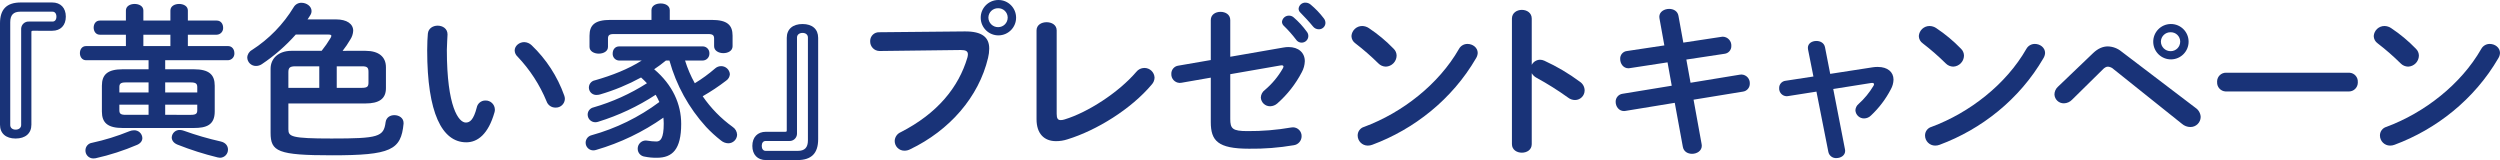
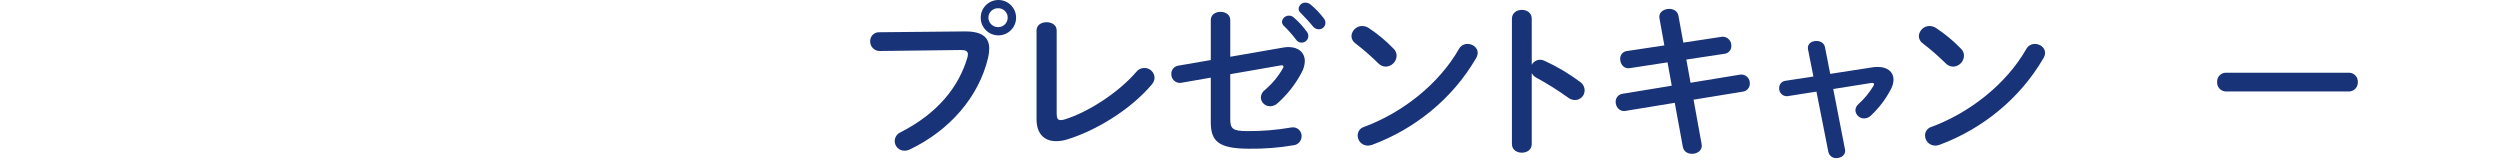
<svg xmlns="http://www.w3.org/2000/svg" enable-background="new 0 0 1453.005 93.035" height="93.035" viewBox="0 0 1453.005 93.035" width="1453.005">
  <g fill="#193378">
-     <path d="m12.3 72.668c0 1.627-1.368 2.678-3.221 2.678s-3.126-1.052-3.126-2.678v-59.757c0-4.205 1.856-6.12 5.857-6.12h18.736c1.364 0 2.244 1.147 2.244 2.87 0 1.815-.88 2.87-2.244 2.87h-13.663c-2.36-.167-4.409 1.61-4.576 3.97-.01.143-.013.286-.009.43zm18.05-54.785c4.881 0 7.906-3.154 7.906-8.223s-3.025-8.222-7.906-8.222h-18.25c-8.2 0-12.1 3.922-12.1 12.144v58.9c0 5.065 3.417 8.031 9.078 8.031s9.17-2.966 9.17-8.031v-53.643c0-.859.1-.955.976-.955z" />
-     <path d="m389.078 35.187c3.969 14.336 11.256 27.537 21.272 38.535 2.683 2.868 5.588 5.521 8.686 7.935 1.178.997 2.658 1.569 4.2 1.623 2.787.022 5.082-2.183 5.173-4.969-.08-1.868-1.064-3.58-2.637-4.589-6.771-4.884-12.648-10.9-17.373-17.783 4.757-2.713 9.322-5.749 13.663-9.086 1.254-.842 2.048-2.218 2.148-3.725-.205-2.65-2.419-4.693-5.077-4.685-1.296-.004-2.547.472-3.513 1.335-3.684 3.199-7.633 6.079-11.806 8.607-2.341-4.191-4.238-8.615-5.661-13.2h10.146c2.18.031 3.972-1.711 4.003-3.89.001-.073 0-.146-.003-.219.118-2.151-1.529-3.99-3.68-4.109-.107-.006-.214-.007-.32-.004h-48.4c-2.541 0-3.809 2.011-3.809 4.113-.146 2.119 1.453 3.954 3.572 4.1.079.005.158.008.237.009h13.075c-7.806 4.973-17.372 8.7-27.129 11.477-2.338.387-3.919 2.595-3.533 4.932.366 2.213 2.374 3.77 4.609 3.574.627-.01 1.25-.105 1.852-.284 8.27-2.413 16.255-5.716 23.813-9.85 1.168 1.051 2.34 2.2 3.413 3.346-9.649 6.154-20.133 10.889-31.13 14.059-1.924.439-3.296 2.14-3.317 4.113-.027 2.455 1.942 4.466 4.397 4.493h.092c.565-.01 1.125-.108 1.66-.288 11.801-3.647 23.035-8.925 33.375-15.682.792 1.362 1.508 2.767 2.144 4.209-11.827 8.829-25.196 15.378-39.421 19.311-2.396.572-3.876 2.978-3.304 5.375.482 2.022 2.297 3.442 4.376 3.425.565-.01 1.125-.107 1.66-.288 13.954-4.058 27.143-10.39 39.036-18.74.1 1.147.192 2.295.192 3.538 0 8.415-1.852 10.325-4.193 10.325-1.768-.011-3.532-.171-5.273-.476l-.972-.1c-2.61.022-4.708 2.157-4.685 4.767v.014c-.03 2.325 1.693 4.301 4 4.589 2.342.48 4.73.704 7.121.667 9.078 0 14.151-4.877 14.151-19.7 0-11.473-4.977-22.661-15.711-31.744 2.362-1.573 4.643-3.265 6.833-5.069zm-10.442-23.616h-23.909c-8.978 0-12.1 2.966-12.1 9.182v6.5c0 2.582 2.733 3.922 5.369 3.922 2.733 0 5.365-1.339 5.365-3.922v-4.877c0-1.815.784-2.582 3.221-2.582h55.235c2.441 0 3.221.768 3.221 2.582v4.493c0 2.678 2.733 4.017 5.365 4.017 2.733 0 5.369-1.339 5.369-4.017v-6.116c0-6.216-3.125-9.182-12.1-9.182h-24.397v-5.641c0-2.678-2.637-3.917-5.273-3.917-2.733 0-5.365 1.239-5.365 3.917zm-69.653 14.726c-1.157-1.116-2.686-1.764-4.293-1.819-2.929 0-5.561 2.2-5.561 4.877.044 1.356.642 2.636 1.656 3.538 7.186 7.552 12.911 16.37 16.884 26.007.753 2.206 2.843 3.674 5.173 3.634 2.879.137 5.324-2.086 5.461-4.965.002-.035.003-.069.004-.104-.006-.687-.139-1.368-.392-2.007-3.949-11.065-10.433-21.051-18.932-29.161m-60.308-6.788c-.2 2.486-.392 5.352-.392 9.75 0 36.333 8.59 53.45 22.741 53.45 6.537 0 12.783-4.685 16.4-17.5.158-.527.223-1.078.192-1.627-.086-2.939-2.539-5.251-5.477-5.164-.028.001-.056.002-.084.003-2.431-.005-4.522 1.721-4.977 4.109-1.852 7.171-4 8.7-6.341 8.7-4.1 0-11.03-8.8-11.03-42.261 0-2.966.392-7.651.392-8.99 0-3.346-2.833-5.065-5.757-5.065-2.637 0-5.369 1.527-5.661 4.589m-52.972 19.036h14.835c2.829 0 3.609.763 3.609 3.154v6.212c0 2.39-.584 3.158-4 3.158h-14.444zm-10.15 0v12.522h-17.96v-9.082c0-2.678.88-3.442 4.2-3.442zm13.567-8.99c1.65-2.092 3.15-4.297 4.489-6.6.989-1.515 1.561-3.263 1.66-5.069 0-4.017-3.709-6.6-9.954-6.6h-16.591c.584-.768 1.072-1.627 1.56-2.39.509-.729.781-1.597.78-2.486 0-2.774-2.924-4.781-5.853-4.781-1.834-.036-3.547.912-4.489 2.486-6.094 10.061-14.405 18.597-24.3 24.956-1.625.88-2.665 2.553-2.733 4.4.085 2.735 2.34 4.902 5.077 4.877 1.216-.006 2.404-.372 3.413-1.051 7.275-4.877 13.899-10.66 19.714-17.21h18.832c1.268 0 1.856.192 1.856.768-.081.442-.246.864-.488 1.243-1.548 2.603-3.277 5.094-5.173 7.455h-17.566c-7.317 0-12.1 4.3-12.1 10.421v37.2c0 10.9 4.1 13.1 35.715 13.1 34.255 0 40.108-3.062 41.572-18.36v-.476c0-2.87-2.632-4.5-5.365-4.5-2.345 0-4.685 1.243-5.077 4.113-1.072 8.511-4.2 9.466-31.422 9.466-23.517 0-25.081-1.147-25.081-5.357v-15.015h44.797c7.9 0 11.9-2.674 11.9-8.886v-12.144c0-6.024-4.1-9.562-11.906-9.562zm-92.194 46.468c-.753-.279-1.543-.441-2.345-.48-2.506-.128-4.643 1.795-4.781 4.3 0 1.627.976 3.254 3.317 4.209 7.625 3.026 15.45 5.517 23.421 7.455.448.111.907.175 1.368.192 2.58-.068 4.625-2.199 4.587-4.779 0-2.007-1.268-4.013-4.2-4.685-7.245-1.624-14.382-3.699-21.368-6.212m-31.815.284c-7.014 2.856-14.262 5.098-21.664 6.7-2.184.318-3.803 2.193-3.8 4.4-.065 2.522 1.927 4.619 4.449 4.684.045.001.09.002.136.001.425.015.85-.019 1.268-.1 8.323-1.86 16.455-4.487 24.294-7.847 2.048-.955 2.929-2.39 2.929-3.922-.096-2.578-2.263-4.59-4.841-4.495-.013 0-.027.001-.04.002-.939.016-1.866.21-2.733.572m23.913-49.523h-15.712v-6.6h15.712zm15.615 26.966h-18.643v-5.836h14.934c3.025 0 3.709.864 3.709 2.774zm-18.643 13v-5.924h18.64v3.25c0 1.911-.684 2.678-3.709 2.678zm-26.638-5.924h16.979v5.924h-13.371c-2.924 0-3.609-.768-3.609-2.678zm16.979-12.912v5.836h-16.979v-3.158c0-1.815.684-2.678 3.609-2.678zm0-7.647h-15.027c-8.882 0-12.1 3.154-12.1 9.562v15.01c0 6.408 3.221 9.562 12.1 9.562h41.276c7.221 0 12.2-1.627 12.2-9.562v-15.01c0-6.408-3.221-9.562-12.2-9.562h-16.59v-5.256h36.5c2.115-.062 3.779-1.826 3.718-3.941-.002-.057-.005-.115-.009-.172 0-2.1-1.268-4.113-3.709-4.113h-23.322v-6.6h16.783c2.113-.059 3.777-1.82 3.718-3.933-.002-.059-.005-.117-.009-.176 0-2.107-1.268-4.113-3.709-4.113h-16.783v-5.83c0-2.582-2.541-3.826-5.077-3.826s-5.073 1.243-5.073 3.826v5.832h-15.712v-5.832c0-2.582-2.536-3.826-5.077-3.826s-5.073 1.243-5.073 3.826v5.832h-15.127c-2.436 0-3.609 2.007-3.609 4.113 0 2.007 1.172 4.109 3.609 4.109h15.127v6.6h-23.128c-2.441 0-3.609 2.011-3.609 4.113 0 2.007 1.168 4.113 3.609 4.113h36.3z" />
-     <path d="m463.217 21.804c0-1.627 1.368-2.678 3.221-2.678s3.125 1.051 3.125 2.678v59.758c0 4.205-1.856 6.12-5.857 6.12h-18.736c-1.364 0-2.244-1.147-2.244-2.87 0-1.815.88-2.87 2.244-2.87h13.663c2.36.167 4.409-1.61 4.576-3.97.01-.143.013-.286.009-.43zm-18.051 54.785c-4.881 0-7.906 3.154-7.906 8.223s3.025 8.223 7.906 8.223h18.248c8.2 0 12.1-3.922 12.1-12.144v-58.9c0-5.065-3.417-8.031-9.078-8.031s-9.17 2.966-9.17 8.031v53.642c0 .859-.1.955-.976.955z" />
    <path d="m510.923 18.742c-2.793-.064-5.109 2.149-5.173 4.943-.002.106-.001.212.003.317-.084 3.031 2.304 5.556 5.335 5.64.107.003.215.003.322 0l47.038-.576c2.829 0 4.1.672 4.1 2.486-.015.648-.113 1.292-.292 1.915-5.073 17.113-17.271 32.411-38.84 43.408-2.023.885-3.352 2.858-3.413 5.065-.012 3.105 2.495 5.633 5.601 5.645h.056c1.119 0 2.222-.263 3.221-.768 23.033-11 40.012-30.5 45.377-53.162.445-1.782.674-3.611.684-5.448 0-6.408-4-10.037-14.247-9.942zm69.19-13.959c3.004-.066 5.493 2.315 5.56 5.32.001.043.001.086.001.128.015 3.05-2.445 5.534-5.495 5.549-.022 0-.044 0-.066 0-3.095.029-5.629-2.454-5.661-5.549.043-3.053 2.553-5.492 5.606-5.449.018 0 .037 0 .055.001m0-4.781c-5.677.089-10.208 4.764-10.119 10.441s4.764 10.208 10.441 10.119c5.634-.088 10.148-4.696 10.12-10.33-.011-5.662-4.608-10.243-10.269-10.232-.058 0-.116.001-.174.002" />
    <path d="m614.146 17.691c0-3.25-2.929-4.781-5.857-4.781s-5.853 1.531-5.853 4.781v51.631c0 8.415 4.489 12.716 11.318 12.716 2.254.005 4.495-.35 6.637-1.051 17.079-5.257 36.988-17.593 48.99-31.84 1.02-1.093 1.608-2.519 1.656-4.013-.129-3.183-2.768-5.686-5.953-5.645-1.83.01-3.555.857-4.681 2.3-10.245 11.947-28.105 23.519-41.672 27.627-.723.245-1.481.374-2.244.384-1.656 0-2.34-.955-2.34-3.634z" />
    <path d="m755.822 7.366c2.244 2.295 4.977 5.161 7.221 7.935.803 1.079 2.068 1.718 3.413 1.723 2.078.068 3.821-1.556 3.9-3.634-.002-1.054-.382-2.073-1.072-2.87-2.201-2.887-4.722-5.517-7.513-7.839-.815-.705-1.847-1.11-2.924-1.148-2.098-.121-3.913 1.445-4.1 3.538.02.882.411 1.715 1.075 2.295m-9.758 7.551c2.612 2.519 5.026 5.237 7.221 8.127 1.179 1.79 3.585 2.285 5.374 1.106 1.79-1.179 2.285-3.585 1.106-5.374-.073-.111-.152-.218-.236-.321-2.205-3.06-4.761-5.852-7.614-8.319-.751-.673-1.724-1.047-2.733-1.051-2.106-.046-3.893 1.537-4.1 3.634.042.829.39 1.613.976 2.2m-31.028 18.07v-21.323c0-3.25-2.828-4.781-5.661-4.781s-5.657 1.531-5.657 4.781v23.233l-18.836 3.254c-2.39.307-4.161 2.372-4.1 4.781-.143 2.758 1.977 5.109 4.735 5.252.047.002.095.004.142.005.36.015.721-.019 1.072-.1l16.984-2.962v25.819c0 10.805 4 15.49 22.248 15.49 8.663.115 17.319-.558 25.861-2.011 2.67-.308 4.683-2.57 4.681-5.257.062-2.791-2.15-5.104-4.941-5.167-.372-.008-.744.024-1.108.098-8.409 1.464-16.933 2.167-25.469 2.1-8.686 0-9.954-1.431-9.954-7.075v-26.004l29.082-5.065.78-.1c.684 0 1.072.288 1.072.763-.073.369-.204.723-.388 1.051-2.718 4.757-6.253 8.998-10.442 12.528-1.416 1.029-2.28 2.651-2.345 4.4.155 2.889 2.576 5.133 5.469 5.067 1.515-.044 2.967-.62 4.1-1.627 5.831-5.124 10.661-11.284 14.247-18.168 1.076-1.967 1.677-4.159 1.756-6.4 0-4.877-3.613-8.223-9.466-8.223-1.015.005-2.027.102-3.025.288z" />
    <path d="m847.916 28.496c-11.71 20.459-32.887 37-55.039 45.223-2.275.625-3.838 2.71-3.8 5.069.029 3.217 2.636 5.814 5.853 5.832.902.011 1.797-.152 2.637-.48 24.2-8.986 46.353-26.291 60.308-50.292.572-.923.908-1.974.976-3.058 0-3.158-2.929-5.261-5.953-5.261-2.083-.02-4.003 1.124-4.977 2.966m-52.312-12.143c-1.153-.783-2.507-1.214-3.9-1.243-3.293-.004-6.024 2.547-6.245 5.832.03 1.731.906 3.338 2.345 4.3 4.658 3.58 9.091 7.445 13.271 11.573 1.153 1.194 2.733 1.882 4.393 1.911 3.412-.146 6.135-2.898 6.245-6.312.012-1.554-.625-3.043-1.756-4.109-4.343-4.487-9.155-8.494-14.353-11.952" />
    <path d="m890.251 10.808c0-3.346-2.829-5.069-5.757-5.069-2.828 0-5.757 1.723-5.757 5.069v72.956c0 3.346 2.929 4.973 5.757 4.973 2.929 0 5.757-1.627 5.757-4.973v-41.213c.667 1.145 1.648 2.075 2.828 2.678 6.317 3.441 12.413 7.273 18.253 11.473 1.169.921 2.612 1.426 4.1 1.435 3.093-.021 5.582-2.546 5.561-5.639v-.001c-.039-2.006-1.06-3.865-2.733-4.973-6.449-4.793-13.383-8.895-20.688-12.24-.795-.37-1.66-.565-2.536-.572-2.011.054-3.837 1.186-4.781 2.962z" />
    <path d="m967.322 26.393-21.664 3.25c-2.382.22-4.156 2.298-4 4.685 0 2.582 1.756 5.357 4.781 5.357l.88-.1 21.856-3.346 2.441 13.575-28.594 4.685c-2.332.314-4.055 2.332-4 4.685 0 2.582 1.756 5.357 4.881 5.357l.876-.1 28.594-4.685 4.685 25.528c.488 2.866 2.929 4.109 5.369 4.109 2.828 0 5.657-1.719 5.657-4.685l-.1-.955-4.685-25.815 28.69-4.685c2.334-.311 4.058-2.331 4-4.685.143-2.758-1.977-5.109-4.735-5.252-.047-.002-.095-.004-.142-.005l-.976.1-28.591 4.688-2.441-13.483 22.152-3.346c2.332-.241 4.08-2.246 4-4.589.143-2.813-2.022-5.209-4.835-5.352-.047-.002-.095-.004-.142-.005l-.876.1-22.057 3.346-2.827-15.586c-.488-2.774-2.929-4.017-5.369-4.017-2.828 0-5.757 1.627-5.757 4.589l.1.955z" />
    <path d="m1063.717 42.931-3.025-15.49c-.488-2.486-2.733-3.634-4.977-3.634-2.537 0-4.977 1.339-4.977 4.017-.01.321.024.643.1.955l3.125 15.682-16.2 2.486c-2.176.233-3.798 2.114-3.709 4.3-.124 2.461 1.77 4.556 4.231 4.68.054.003.108.004.162.005l.876-.1 16.4-2.582 6.929 35.089c.469 2.176 2.46 3.681 4.681 3.538 2.541 0 5.077-1.527 5.077-4.205l-.1-.859-6.829-35.089 21.76-3.446.784-.092c.78 0 1.168.284 1.168.763-.026.38-.161.745-.388 1.051-2.328 3.882-5.224 7.395-8.59 10.421-1.099.899-1.771 2.217-1.852 3.634.127 2.7 2.37 4.814 5.073 4.781 1.508-.024 2.946-.643 4-1.723 4.67-4.379 8.563-9.519 11.514-15.2.979-1.722 1.516-3.66 1.564-5.64 0-4.493-3.513-7.363-9.078-7.363-.98-.032-1.961.033-2.929.192z" />
    <path d="m1177.675 28.496c-11.71 20.459-32.887 37-55.039 45.223-2.275.625-3.838 2.71-3.8 5.069.029 3.217 2.636 5.814 5.853 5.832.902.011 1.797-.152 2.637-.48 24.2-8.986 46.353-26.291 60.308-50.292.572-.923.908-1.974.976-3.058 0-3.158-2.929-5.261-5.953-5.261-2.083-.021-4.004 1.124-4.977 2.966m-52.312-12.143c-1.153-.783-2.507-1.214-3.9-1.243-3.293-.004-6.024 2.547-6.245 5.832.03 1.731.905 3.337 2.344 4.3 4.658 3.58 9.091 7.445 13.271 11.573 1.153 1.194 2.733 1.881 4.393 1.911 3.412-.146 6.135-2.898 6.245-6.312.012-1.554-.625-3.043-1.756-4.109-4.342-4.487-9.154-8.493-14.352-11.952" />
-     <path d="m1196.001 50.486c-1.224 1.138-1.93 2.728-1.952 4.4.123 2.956 2.604 5.26 5.561 5.165 1.777-.055 3.461-.81 4.685-2.1l17.664-17.4c1.172-1.243 2.148-1.815 3.221-1.815 1.25.109 2.423.651 3.317 1.531l39.72 31.744c1.333 1.145 3.024 1.787 4.781 1.815 3.279.062 5.987-2.546 6.049-5.825 0-.002 0-.005 0-.007-.089-2.117-1.175-4.067-2.929-5.257l-43.133-32.8c-2.23-1.843-5.014-2.886-7.906-2.962-2.924 0-5.757 1.243-8.49 3.826zm65.577-20.747c-3.095.029-5.629-2.454-5.661-5.549.043-3.053 2.553-5.492 5.606-5.449.018 0 .037.001.055.001 3.004-.066 5.493 2.315 5.56 5.32.001.043.001.086.001.128.015 3.05-2.445 5.534-5.495 5.549-.022 0-.044 0-.066 0m0-15.778c-5.676.09-10.205 4.765-10.115 10.441s4.765 10.205 10.441 10.115c5.632-.089 10.142-4.694 10.116-10.326-.011-5.661-4.608-10.241-10.269-10.231-.058-.001-.115 0-.173.001" />
    <path d="m1293.857 42.263c-2.833-.082-5.195 2.148-5.277 4.981-.005.156-.002.312.008.467-.15 2.859 2.047 5.297 4.905 5.447.121.006.243.008.364.006h71.238c2.862.051 5.224-2.227 5.275-5.089.002-.121 0-.243-.006-.364.176-2.828-1.974-5.264-4.802-5.44-.155-.01-.311-.012-.467-.008z" />
-     <path d="m1442.07 28.496c-11.71 20.459-32.887 37-55.039 45.223-2.275.625-3.838 2.71-3.8 5.069.03 3.217 2.636 5.814 5.853 5.832.902.011 1.797-.152 2.637-.48 24.2-8.986 46.354-26.291 60.308-50.292.572-.923.908-1.974.976-3.058 0-3.158-2.929-5.261-5.953-5.261-2.083-.02-4.004 1.124-4.977 2.966m-52.312-12.143c-1.152-.783-2.507-1.214-3.9-1.243-3.293-.004-6.025 2.546-6.246 5.832.029 1.731.905 3.337 2.344 4.3 4.658 3.58 9.091 7.445 13.271 11.573 1.153 1.194 2.733 1.881 4.393 1.911 3.412-.146 6.135-2.898 6.245-6.312.012-1.554-.625-3.043-1.757-4.109-4.342-4.486-9.153-8.493-14.35-11.952" />
  </g>
</svg>